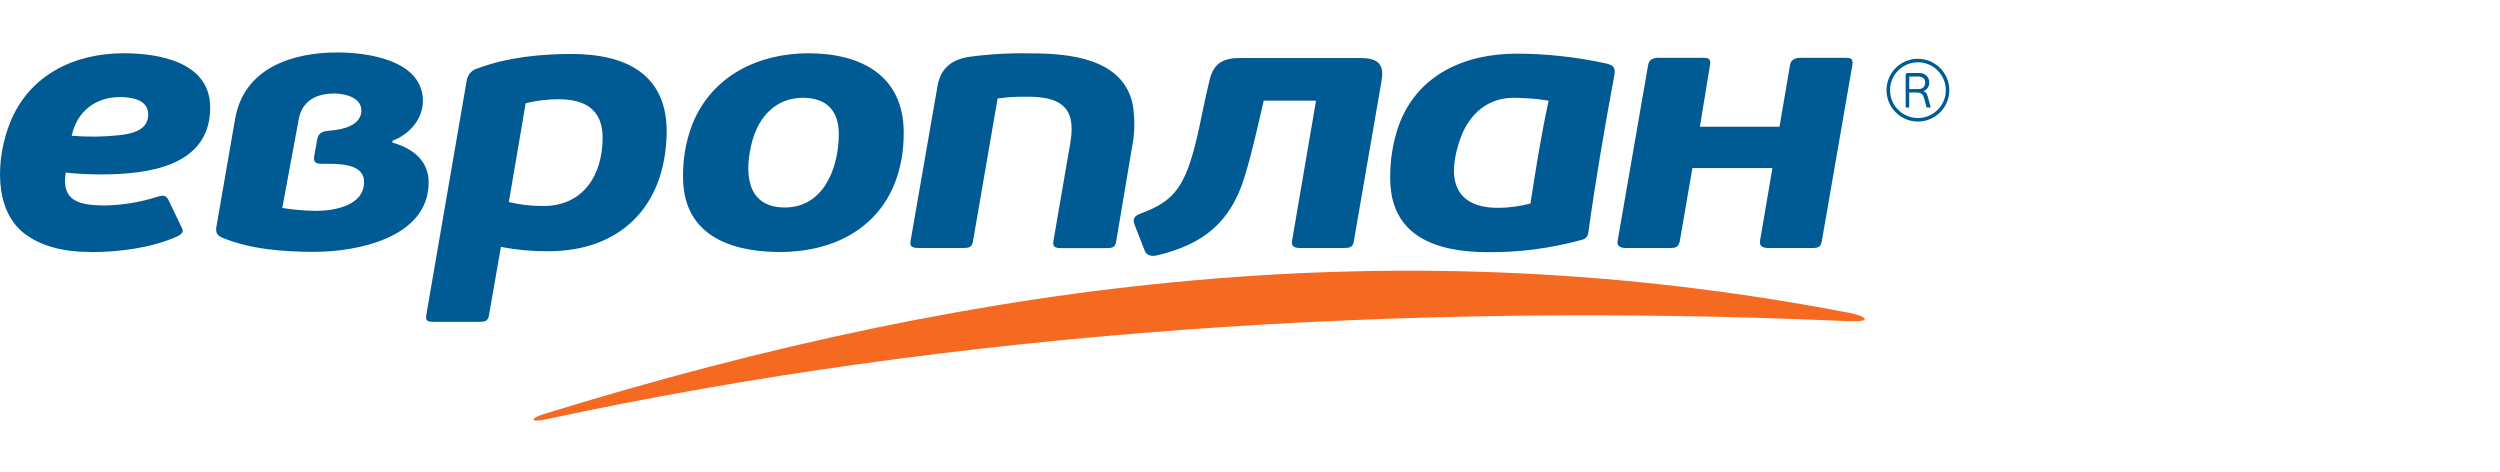
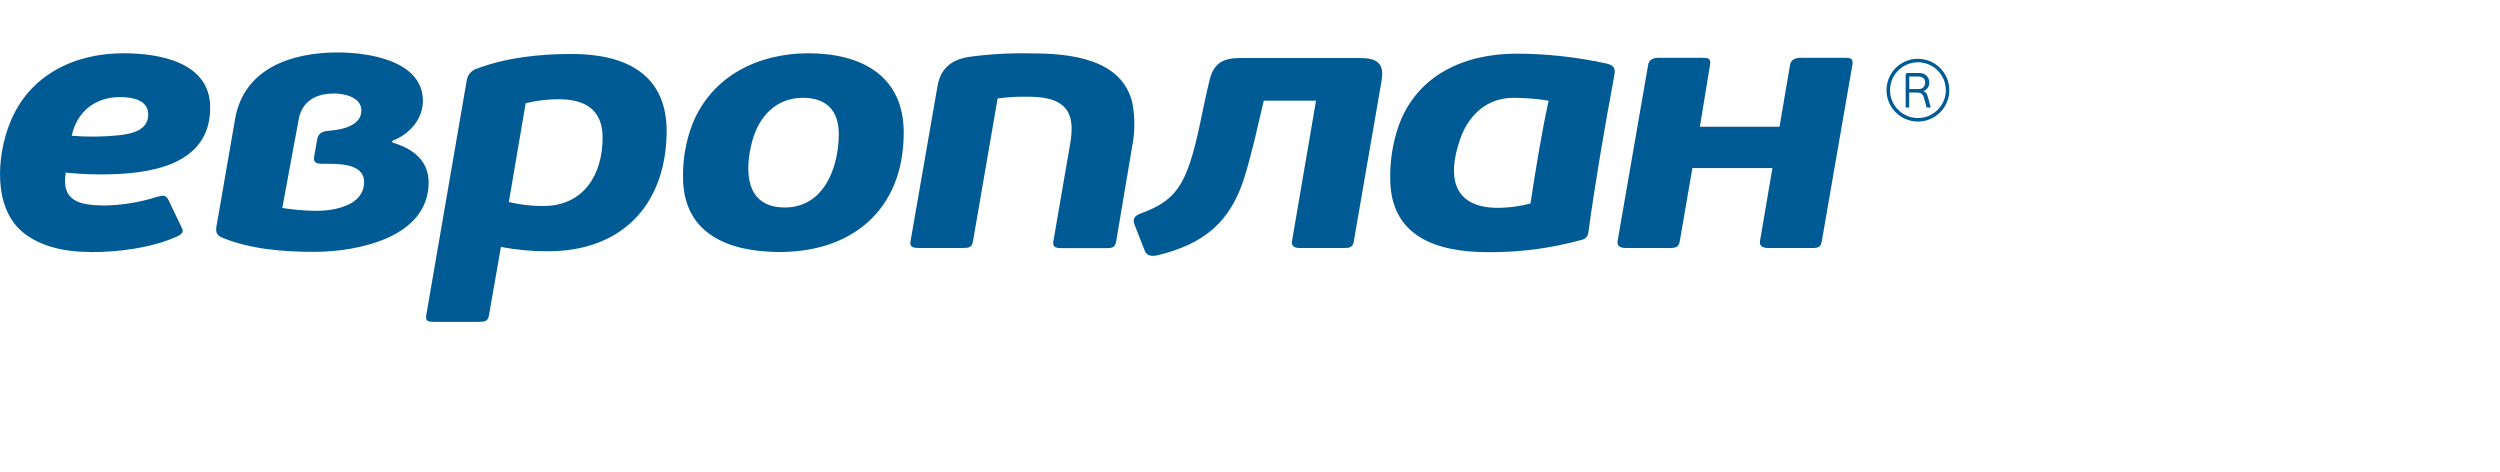
<svg xmlns="http://www.w3.org/2000/svg" width="286" height="54" viewBox="0 0 286 54" fill="none">
  <path d="M10.385 28.828C7.18 28.828 4.659 28.131 2.823 26.739C-0.841 23.961 -0.398 17.915 1.128 14.091C3.286 8.616 8.464 6.093 14.13 6.093C18.18 6.093 24.047 7.083 24.047 12.304C24.047 19.099 16.799 19.952 11.565 19.952C10.213 19.957 8.862 19.888 7.518 19.743C6.986 23.043 9.104 23.47 11.919 23.51C13.992 23.476 16.049 23.137 18.023 22.504C18.571 22.355 18.913 22.267 19.231 22.794L20.802 26.067C21.039 26.469 20.854 26.791 20.246 27.061C17.258 28.385 13.566 28.84 10.381 28.84M38.164 10.706C36.111 10.706 34.54 11.591 34.166 13.688L32.293 23.792C33.566 23.993 34.851 24.104 36.139 24.122C38.208 24.122 41.651 23.555 41.651 20.809C41.651 18.595 38.474 18.74 36.948 18.74C36.308 18.74 35.8 18.676 35.937 17.911L36.292 15.922C36.449 15.049 37.145 14.993 37.902 14.928C39.191 14.824 41.341 14.341 41.341 12.65C41.349 11.084 39.328 10.69 38.164 10.69V10.706ZM26.89 13.644C27.884 7.803 33.38 6 38.615 6C41.981 6 48.218 6.845 48.379 11.382C48.456 13.568 46.853 15.371 44.888 16.104V16.309C47.155 16.953 49.036 18.322 49.036 20.862C49.036 27.198 40.842 28.812 35.982 28.812C32.543 28.812 28.665 28.534 25.46 27.202C24.84 26.944 24.655 26.614 24.752 25.962L26.89 13.644ZM55.929 36.114C55.812 36.798 55.377 36.818 54.766 36.818H49.664C49.104 36.818 48.637 36.798 48.754 36.114L53.408 9.116C53.471 8.811 53.617 8.529 53.83 8.302C54.044 8.076 54.316 7.913 54.617 7.832C57.987 6.564 61.812 6.173 65.391 6.173C71.597 6.173 76.428 8.488 76.263 15.367C76.062 23.712 70.896 28.743 62.718 28.743C60.902 28.756 59.09 28.59 57.306 28.248L55.929 36.114ZM63.93 11.354C62.652 11.351 61.378 11.503 60.137 11.809L58.212 23.112C59.504 23.424 60.829 23.576 62.158 23.567C66.749 23.567 68.939 20 68.939 15.741C68.939 12.537 66.918 11.354 63.93 11.354ZM91.858 11.189C88.762 11.189 86.793 13.35 86.04 16.2C85.138 19.618 85.307 23.736 89.784 23.736C94.262 23.736 95.957 19.155 95.957 15.331C95.957 12.658 94.548 11.189 91.858 11.189ZM92.514 6.097C98.458 6.097 103.386 8.612 103.386 15.166C103.386 24.11 97.346 28.916 88.967 28.828C83.265 28.767 78.14 26.71 78.14 20.258C78.105 18.196 78.466 16.146 79.203 14.22C81.454 8.616 86.813 6.093 92.518 6.093L92.514 6.097ZM117.415 11.064C116.314 11.043 115.214 11.112 114.125 11.269L111.306 27.624C111.186 28.329 110.795 28.369 110.143 28.369H105.122C104.562 28.369 104.038 28.313 104.159 27.624L107.248 9.86C107.602 7.819 108.838 6.833 110.839 6.507C113.186 6.188 115.554 6.054 117.922 6.105C122.287 6.105 128.391 6.652 129.559 11.841C129.857 13.493 129.84 15.187 129.506 16.832L127.686 27.64C127.566 28.349 127.175 28.385 126.523 28.385H121.461C120.898 28.385 120.382 28.329 120.499 27.64L122.424 16.466C122.645 15.19 122.798 13.507 121.92 12.441C120.902 11.161 118.88 11.064 117.415 11.064ZM173.162 11.189C170.15 11.189 168.044 13.093 167.066 15.846C165.492 20.274 166.216 23.865 171.596 23.776C172.775 23.747 173.946 23.581 175.087 23.281C175.687 19.356 176.319 15.403 177.161 11.523C176.124 11.346 175.075 11.242 174.024 11.213C173.686 11.193 173.396 11.189 173.162 11.189ZM173.504 6.137C176.941 6.147 180.367 6.522 183.724 7.256C184.573 7.441 184.839 7.743 184.686 8.58C183.575 14.57 182.532 20.596 181.703 26.634C181.68 26.832 181.594 27.017 181.457 27.162C181.321 27.307 181.142 27.404 180.946 27.439C177.453 28.405 173.843 28.88 170.219 28.848C164.179 28.848 159.041 26.964 159.041 20.395C159.013 18.375 159.331 16.365 159.983 14.453C162.077 8.544 167.581 6.137 173.504 6.137ZM154.982 26.992L154.882 27.588V27.62C154.753 28.305 154.382 28.373 153.726 28.373H148.721C147.98 28.373 147.714 28.103 147.811 27.544L150.553 11.519H144.574C143.893 14.413 143.265 17.331 142.399 20.173C140.789 25.434 137.692 27.93 132.434 29.198C131.91 29.323 131.226 29.347 130.968 28.703L129.8 25.724C129.502 24.959 129.861 24.658 130.557 24.4C133.634 23.261 135.015 21.957 136.146 18.583C137.068 15.838 137.584 12.32 138.397 9.079C138.876 7.175 140.008 6.636 141.888 6.636H155.578C157.443 6.636 158.397 7.187 158.059 9.152V9.2L154.982 26.992ZM192.176 27.544C192.047 28.313 191.688 28.373 190.968 28.373H186.019C185.278 28.373 184.964 28.099 185.057 27.544L188.548 7.417C188.64 6.89 189.035 6.612 189.711 6.612H194.668C195.349 6.612 195.755 6.612 195.63 7.417L194.467 14.498H203.575L204.783 7.417C204.871 6.89 205.29 6.612 205.991 6.612H210.951C211.624 6.612 212.047 6.612 211.914 7.417L208.423 27.544C208.29 28.309 208 28.373 207.259 28.373H202.31C201.57 28.373 201.255 28.099 201.348 27.544L202.765 19.223H193.609L192.176 27.544ZM13.723 11.104C10.904 11.104 8.79 12.771 8.206 15.532C10.008 15.68 11.82 15.66 13.618 15.472C15.092 15.303 16.956 14.92 16.956 13.093C16.96 11.382 15.027 11.104 13.723 11.104Z" fill="#005B95" />
-   <path d="M211.011 35.687C160.776 26.107 113.078 31.662 62.154 47.385C60.724 47.828 60.543 48.379 62.387 47.985C109.357 37.873 160.357 34.516 210.83 36.714C211.849 36.758 213.323 36.79 213.319 36.536C213.315 36.283 212.856 36.029 211.011 35.679" fill="#F56920" />
  <path d="M219.41 7.127C220.041 7.127 220.657 7.314 221.182 7.664C221.706 8.015 222.115 8.513 222.356 9.095C222.598 9.678 222.661 10.319 222.538 10.937C222.415 11.556 222.111 12.124 221.665 12.57C221.219 13.015 220.651 13.319 220.032 13.442C219.414 13.565 218.772 13.502 218.19 13.261C217.607 13.019 217.109 12.611 216.758 12.086C216.408 11.562 216.221 10.946 216.221 10.315C216.222 9.47 216.558 8.66 217.156 8.062C217.754 7.464 218.565 7.128 219.41 7.127ZM219.41 6.725C218.7 6.725 218.005 6.935 217.415 7.33C216.824 7.724 216.364 8.285 216.092 8.941C215.82 9.597 215.749 10.319 215.887 11.016C216.026 11.712 216.368 12.352 216.87 12.854C217.373 13.356 218.013 13.698 218.709 13.837C219.406 13.975 220.128 13.904 220.785 13.633C221.441 13.361 222.002 12.901 222.396 12.31C222.791 11.72 223.002 11.025 223.002 10.315C223.001 9.364 222.622 8.451 221.948 7.779C221.275 7.106 220.362 6.729 219.41 6.729V6.725Z" fill="#005B95" />
  <path d="M220.024 10.428C220.157 10.465 220.276 10.544 220.362 10.653C220.436 10.763 220.492 10.884 220.527 11.012L220.857 12.219C220.864 12.237 220.864 12.258 220.857 12.276C220.857 12.276 220.829 12.304 220.797 12.304H220.487H220.434C220.434 12.304 220.402 12.28 220.394 12.251L220.092 11.161C220.065 11.059 220.022 10.962 219.963 10.875C219.916 10.806 219.856 10.747 219.786 10.702C219.717 10.659 219.64 10.629 219.56 10.613C219.473 10.596 219.384 10.588 219.295 10.589H218.413V12.239C218.417 12.249 218.419 12.259 218.419 12.27C218.419 12.28 218.417 12.29 218.413 12.3C218.393 12.306 218.372 12.306 218.352 12.3H218.067C218.047 12.306 218.026 12.306 218.006 12.3C218.002 12.29 218 12.28 218 12.27C218 12.259 218.002 12.249 218.006 12.239V8.617C218.001 8.546 218.021 8.476 218.063 8.419C218.09 8.394 218.122 8.374 218.158 8.362C218.193 8.351 218.231 8.347 218.268 8.351H219.544C219.709 8.348 219.873 8.375 220.028 8.431C220.164 8.482 220.289 8.56 220.394 8.661C220.495 8.759 220.575 8.877 220.628 9.007C220.682 9.145 220.709 9.293 220.708 9.442C220.711 9.654 220.652 9.862 220.539 10.041C220.424 10.219 220.252 10.351 220.052 10.416L220.024 10.428ZM220.237 9.458C220.237 9.368 220.224 9.278 220.197 9.192C220.17 9.107 220.124 9.029 220.064 8.963C219.992 8.897 219.907 8.848 219.814 8.818C219.701 8.775 219.581 8.754 219.46 8.757H218.421V10.19H219.428C219.537 10.2 219.648 10.188 219.752 10.153C219.857 10.118 219.953 10.062 220.036 9.989C220.103 9.919 220.156 9.835 220.191 9.744C220.225 9.653 220.241 9.555 220.237 9.458Z" fill="#005B95" />
</svg>